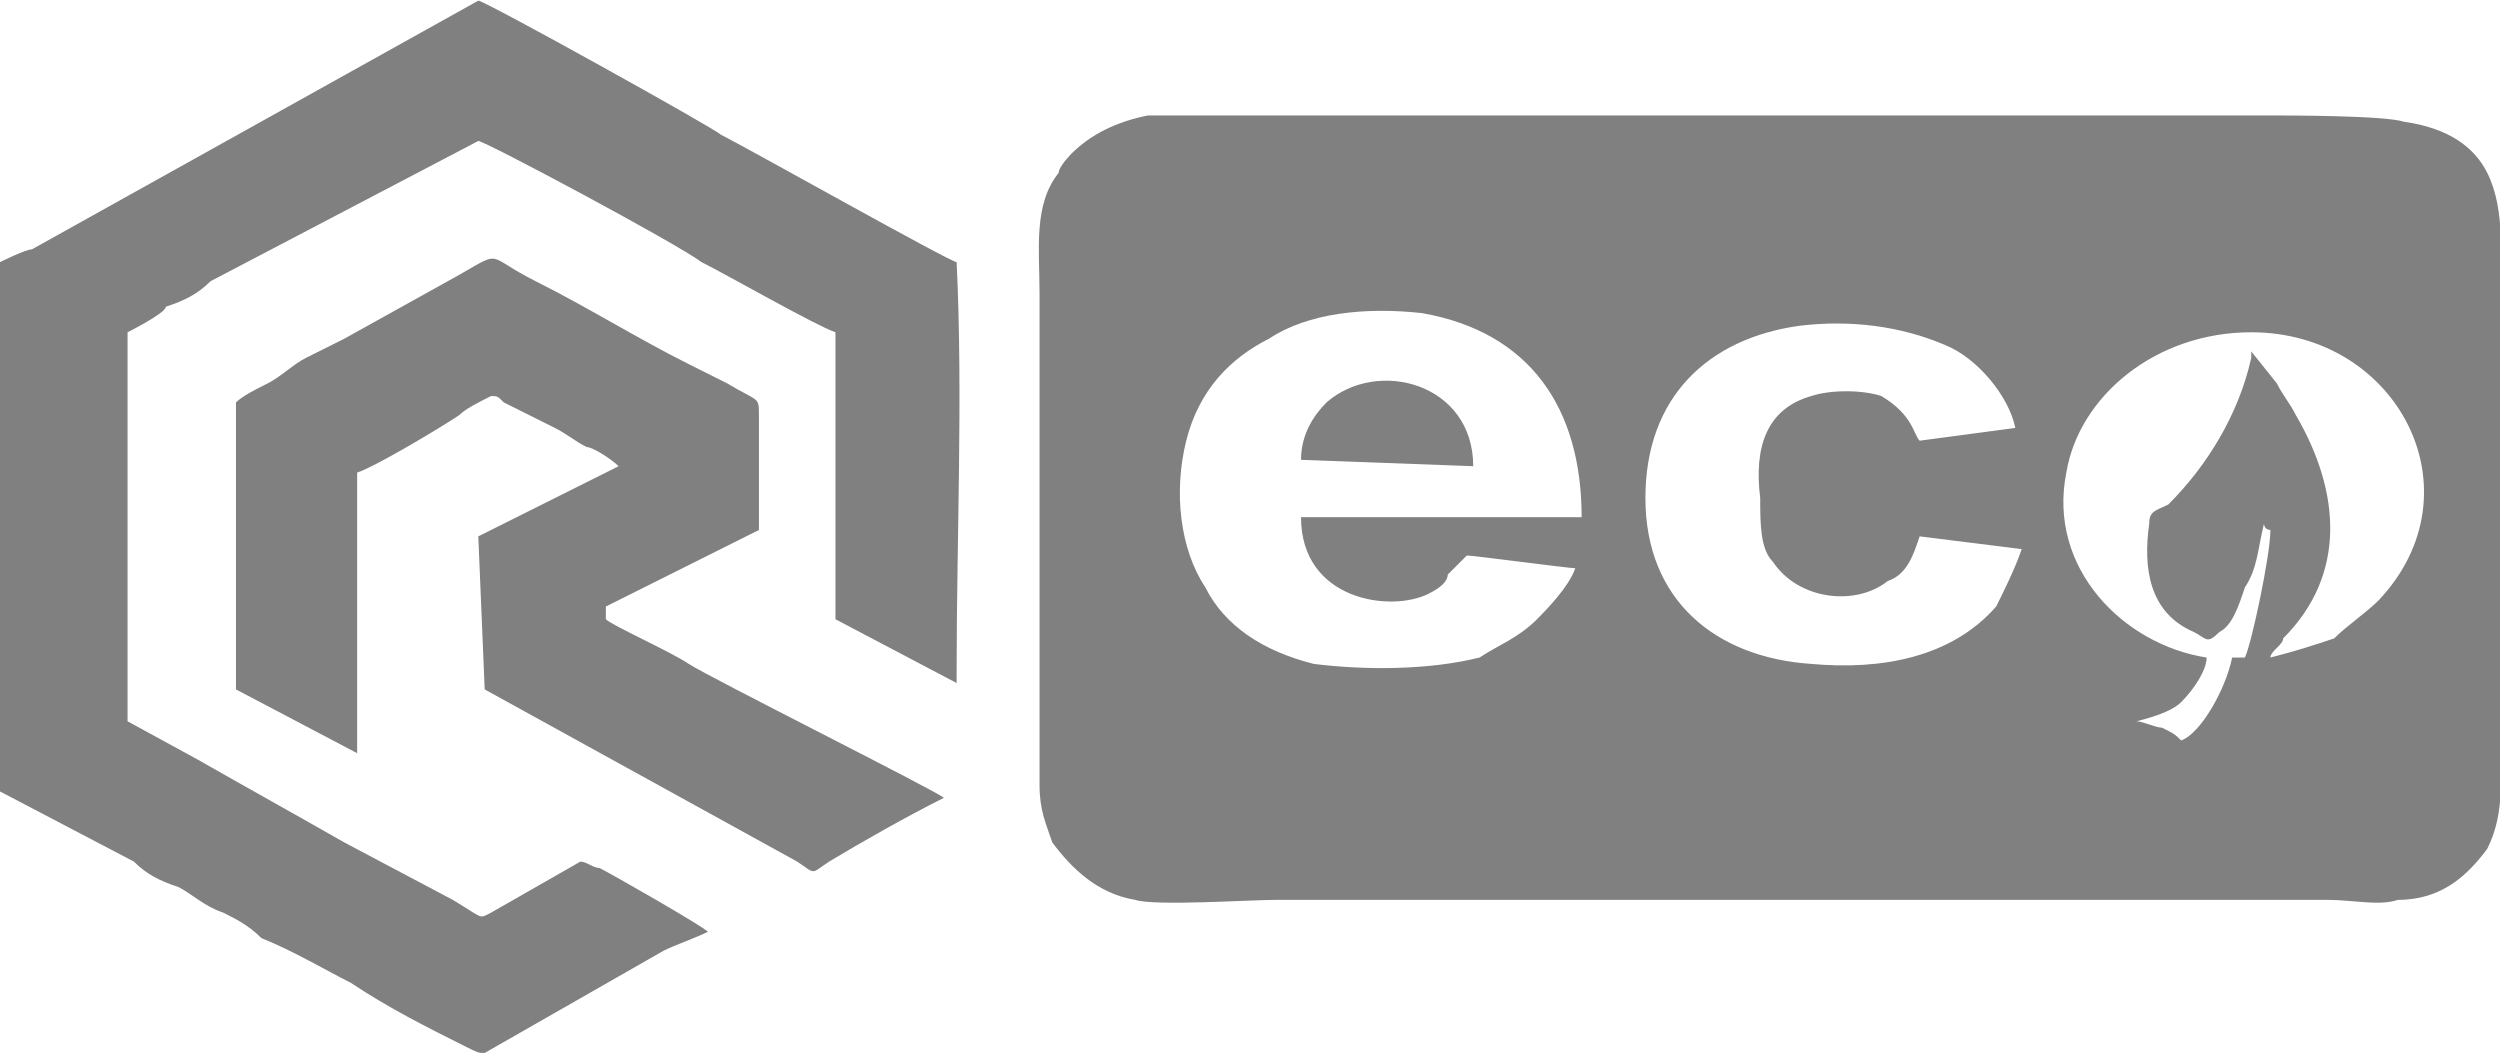
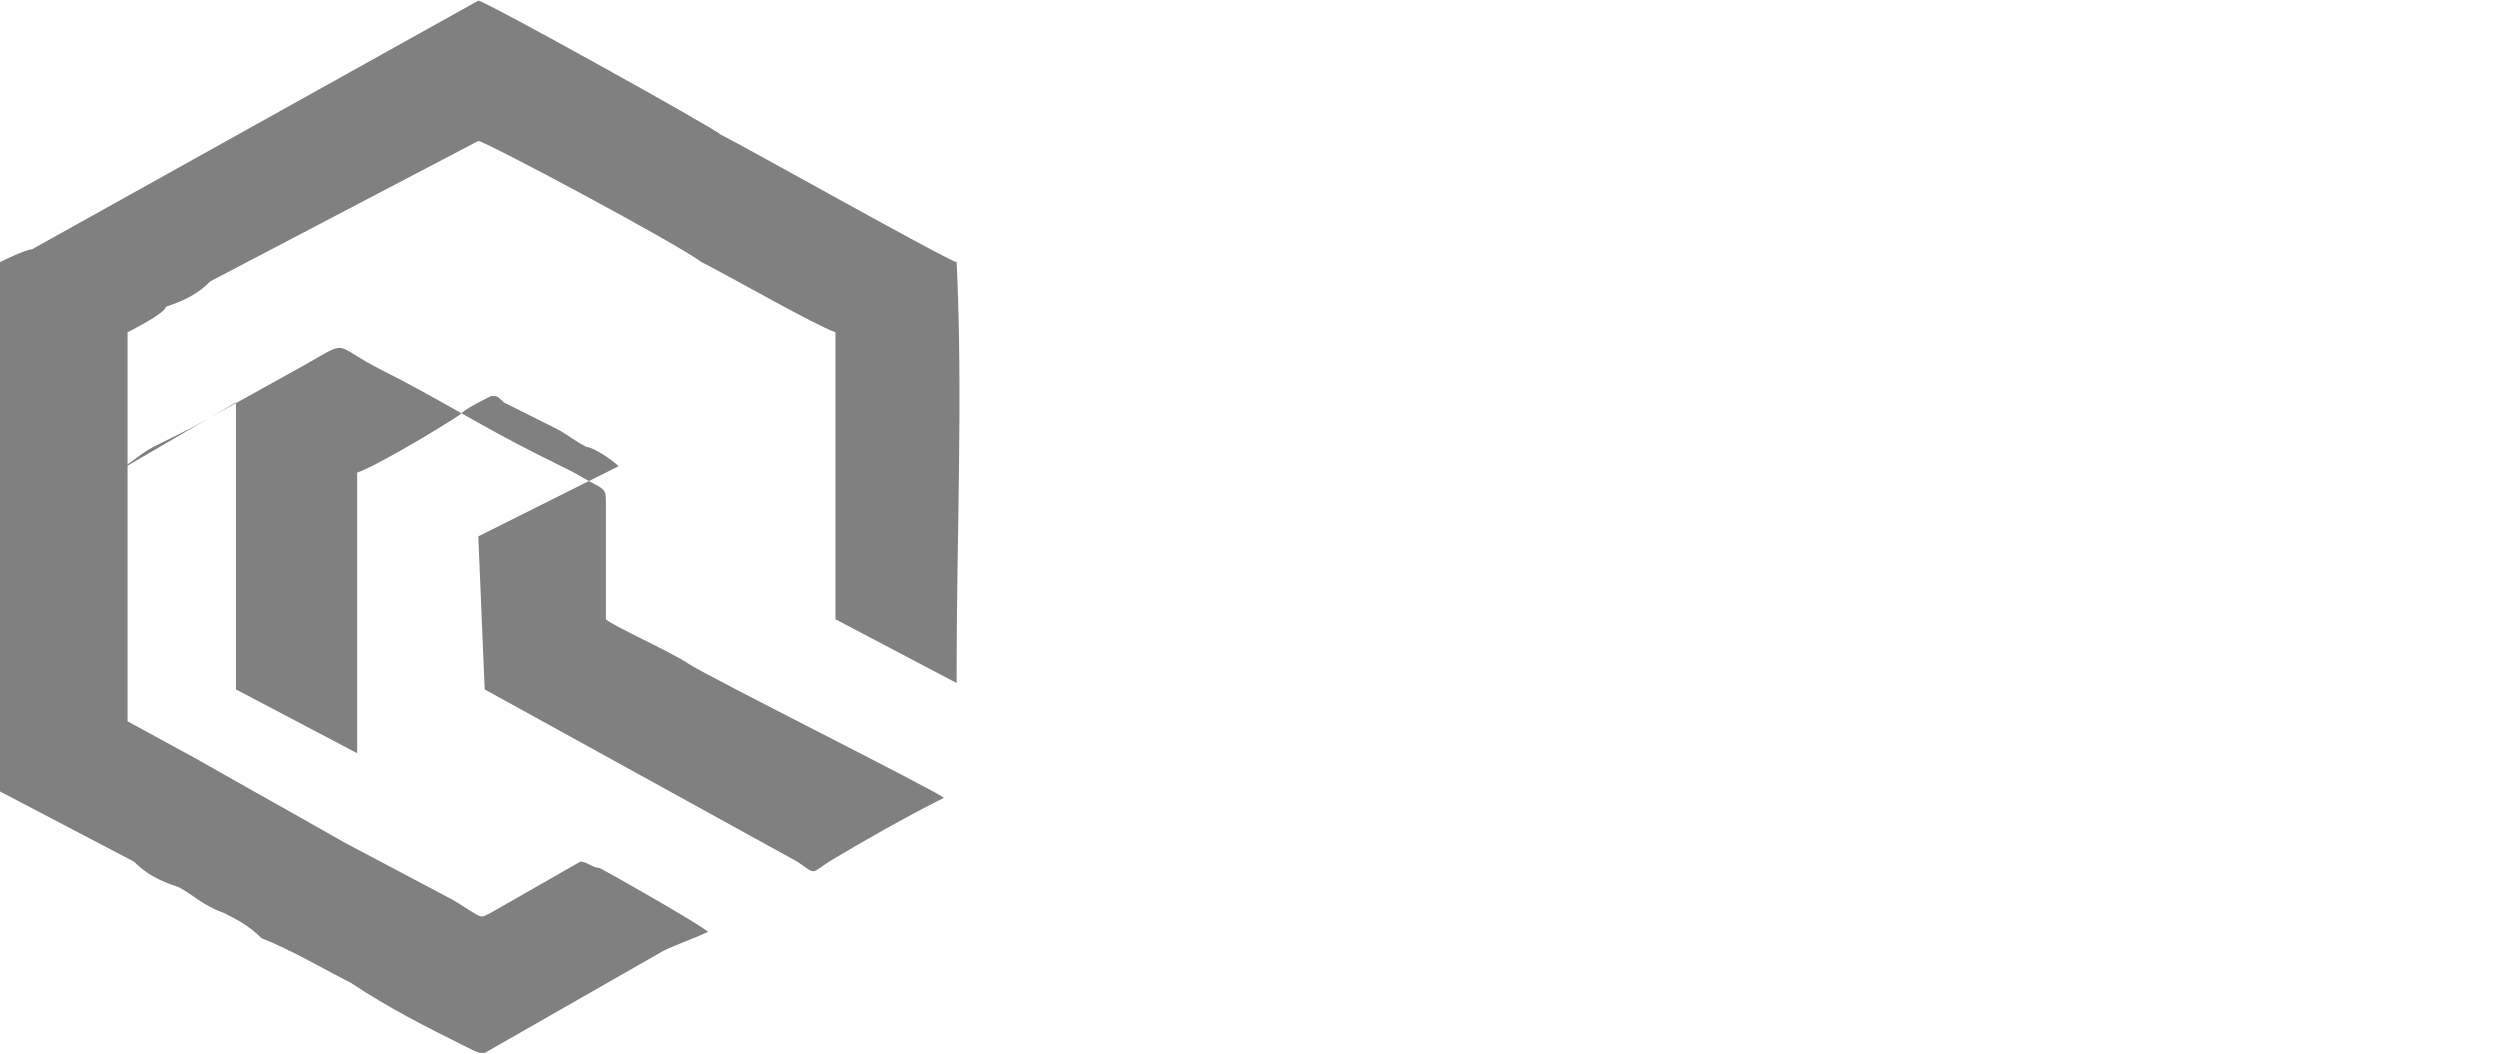
<svg xmlns="http://www.w3.org/2000/svg" xml:space="preserve" width="140px" height="59px" version="1.1" style="shape-rendering:geometricPrecision; text-rendering:geometricPrecision; image-rendering:optimizeQuality; fill-rule:evenodd; clip-rule:evenodd" viewBox="0 0 3.92 1.65">
  <defs>
    <style type="text/css"> .fil0 {fill:gray} </style>
  </defs>
  <g id="Слой_x0020_1">
    <g id="_2245198795808">
-       <path class="fil0" d="M1.8 0.18c-0.05,0.01 -0.09,0.03 -0.12,0.06 0,0 -0.02,0.02 -0.02,0.03 -0.04,0.05 -0.03,0.12 -0.03,0.19l0 0.77c0,0.04 0.01,0.06 0.02,0.09 0.03,0.04 0.07,0.08 0.13,0.09 0.03,0.01 0.18,0 0.22,0l1.65 0c0.04,0 0.08,0.01 0.11,0 0.07,0 0.11,-0.04 0.14,-0.08 0.03,-0.06 0.02,-0.12 0.02,-0.2l0 -0.66c0,-0.06 0.01,-0.14 -0.02,-0.2 -0.02,-0.04 -0.06,-0.07 -0.13,-0.08 -0.03,-0.01 -0.18,-0.01 -0.22,-0.01l-1.65 0c-0.03,0 -0.07,0 -0.1,0zm0.24 0.54l0.27 0.01c0,-0.13 -0.15,-0.17 -0.23,-0.1 -0.02,0.02 -0.04,0.05 -0.04,0.09zm1.42 0.31c0,0.02 -0.02,0.05 -0.04,0.07 -0.01,0.01 -0.03,0.02 -0.07,0.03 0.01,0 0.03,0.01 0.04,0.01 0.02,0.01 0.02,0.01 0.03,0.02 0.03,-0.01 0.07,-0.08 0.08,-0.13l0.02 0c0.01,-0.02 0.04,-0.16 0.04,-0.2 0,0 -0.01,0 -0.01,-0.01 -0.01,0.04 -0.01,0.07 -0.03,0.1 -0.01,0.03 -0.02,0.06 -0.04,0.07 -0.02,0.02 -0.02,0.01 -0.04,0 -0.07,-0.03 -0.08,-0.1 -0.07,-0.17 0,-0.02 0.01,-0.02 0.03,-0.03 0.06,-0.06 0.11,-0.14 0.13,-0.23 0,0 0,0 0,-0.01l0.04 0.05c0.01,0.02 0.02,0.03 0.03,0.05 0.07,0.12 0.08,0.25 -0.02,0.35 0,0.01 -0.02,0.02 -0.02,0.03 0.04,-0.01 0.07,-0.02 0.1,-0.03 0.02,-0.02 0.05,-0.04 0.07,-0.06 0.16,-0.17 0.03,-0.42 -0.2,-0.42 -0.15,0 -0.27,0.1 -0.29,0.22 -0.03,0.15 0.09,0.27 0.22,0.29zm-0.29 -0.17l-0.16 -0.02c-0.01,0.03 -0.02,0.06 -0.05,0.07 -0.05,0.04 -0.14,0.03 -0.18,-0.03 -0.02,-0.02 -0.02,-0.06 -0.02,-0.1 -0.01,-0.08 0.01,-0.14 0.08,-0.16 0.03,-0.01 0.08,-0.01 0.11,0 0.05,0.03 0.05,0.06 0.06,0.07l0.15 -0.02c-0.01,-0.05 -0.06,-0.11 -0.11,-0.13 -0.07,-0.03 -0.15,-0.04 -0.23,-0.03 -0.14,0.02 -0.24,0.11 -0.24,0.27 0,0.16 0.11,0.25 0.26,0.26 0.11,0.01 0.22,-0.01 0.29,-0.09 0.01,-0.02 0.03,-0.06 0.04,-0.09zm-0.7 0.03c-0.01,0 -0.16,-0.02 -0.17,-0.02 -0.01,0.01 -0.02,0.02 -0.03,0.03 0,0.01 -0.01,0.02 -0.03,0.03 -0.06,0.03 -0.2,0.01 -0.2,-0.12l0.44 0c0,-0.17 -0.08,-0.29 -0.25,-0.32 -0.09,-0.01 -0.18,0 -0.24,0.04 -0.06,0.03 -0.11,0.08 -0.13,0.16 -0.02,0.08 -0.01,0.17 0.03,0.23 0.03,0.06 0.09,0.1 0.17,0.12 0.08,0.01 0.18,0.01 0.26,-0.01 0.03,-0.02 0.06,-0.03 0.09,-0.06 0.01,-0.01 0.05,-0.05 0.06,-0.08z" />
      <path class="fil0" d="M0 0.41l0 0.83 0.21 0.11c0.02,0.02 0.04,0.03 0.07,0.04 0.02,0.01 0.04,0.03 0.07,0.04 0.02,0.01 0.04,0.02 0.06,0.04 0.05,0.02 0.1,0.05 0.14,0.07 0.06,0.04 0.12,0.07 0.18,0.1 0.02,0.01 0.02,0.01 0.03,0.01l0.28 -0.16c0.02,-0.01 0.05,-0.02 0.07,-0.03 -0.01,-0.01 -0.15,-0.09 -0.17,-0.1 -0.01,0 -0.02,-0.01 -0.03,-0.01l-0.14 0.08c-0.02,0.01 -0.01,0.01 -0.06,-0.02l-0.17 -0.09c-0.07,-0.04 -0.16,-0.09 -0.23,-0.13l-0.11 -0.06 0 -0.61c0,0 0.06,-0.03 0.06,-0.04 0.03,-0.01 0.05,-0.02 0.07,-0.04l0.42 -0.22c0.01,0 0.31,0.16 0.35,0.19 0.04,0.02 0.18,0.1 0.21,0.11l0 0.45c0,0 0.19,0.1 0.19,0.1l0 -0.02c0,-0.21 0.01,-0.43 0,-0.64 -0.01,0 -0.33,-0.18 -0.37,-0.2 -0.01,-0.01 -0.37,-0.21 -0.38,-0.21l-0.7 0.39c-0.01,0 -0.05,0.02 -0.05,0.02z" />
-       <path class="fil0" d="M0.37 0.63l0 0.45 0.19 0.1 0 -0.44c0.03,-0.01 0.13,-0.07 0.16,-0.09 0.01,-0.01 0.03,-0.02 0.05,-0.03 0.01,0 0.01,0 0.02,0.01l0.08 0.04c0.02,0.01 0.03,0.02 0.05,0.03 0.01,0 0.04,0.02 0.05,0.03l-0.22 0.11 0.01 0.24 0.49 0.27c0.03,0.02 0.02,0.02 0.05,0 0.05,-0.03 0.12,-0.07 0.18,-0.1 -0.01,-0.01 -0.37,-0.19 -0.4,-0.21 -0.03,-0.02 -0.12,-0.06 -0.13,-0.07l0 -0.02 0.24 -0.12c0,-0.06 0,-0.12 0,-0.18 0,-0.03 0,-0.02 -0.05,-0.05 -0.02,-0.01 -0.04,-0.02 -0.06,-0.03 -0.08,-0.04 -0.16,-0.09 -0.24,-0.13 -0.08,-0.04 -0.05,-0.05 -0.12,-0.01l-0.18 0.1c-0.02,0.01 -0.04,0.02 -0.06,0.03 -0.02,0.01 -0.04,0.03 -0.06,0.04 -0.02,0.01 -0.04,0.02 -0.05,0.03z" />
+       <path class="fil0" d="M0.37 0.63l0 0.45 0.19 0.1 0 -0.44c0.03,-0.01 0.13,-0.07 0.16,-0.09 0.01,-0.01 0.03,-0.02 0.05,-0.03 0.01,0 0.01,0 0.02,0.01l0.08 0.04c0.02,0.01 0.03,0.02 0.05,0.03 0.01,0 0.04,0.02 0.05,0.03l-0.22 0.11 0.01 0.24 0.49 0.27c0.03,0.02 0.02,0.02 0.05,0 0.05,-0.03 0.12,-0.07 0.18,-0.1 -0.01,-0.01 -0.37,-0.19 -0.4,-0.21 -0.03,-0.02 -0.12,-0.06 -0.13,-0.07c0,-0.06 0,-0.12 0,-0.18 0,-0.03 0,-0.02 -0.05,-0.05 -0.02,-0.01 -0.04,-0.02 -0.06,-0.03 -0.08,-0.04 -0.16,-0.09 -0.24,-0.13 -0.08,-0.04 -0.05,-0.05 -0.12,-0.01l-0.18 0.1c-0.02,0.01 -0.04,0.02 -0.06,0.03 -0.02,0.01 -0.04,0.03 -0.06,0.04 -0.02,0.01 -0.04,0.02 -0.05,0.03z" />
    </g>
  </g>
</svg>